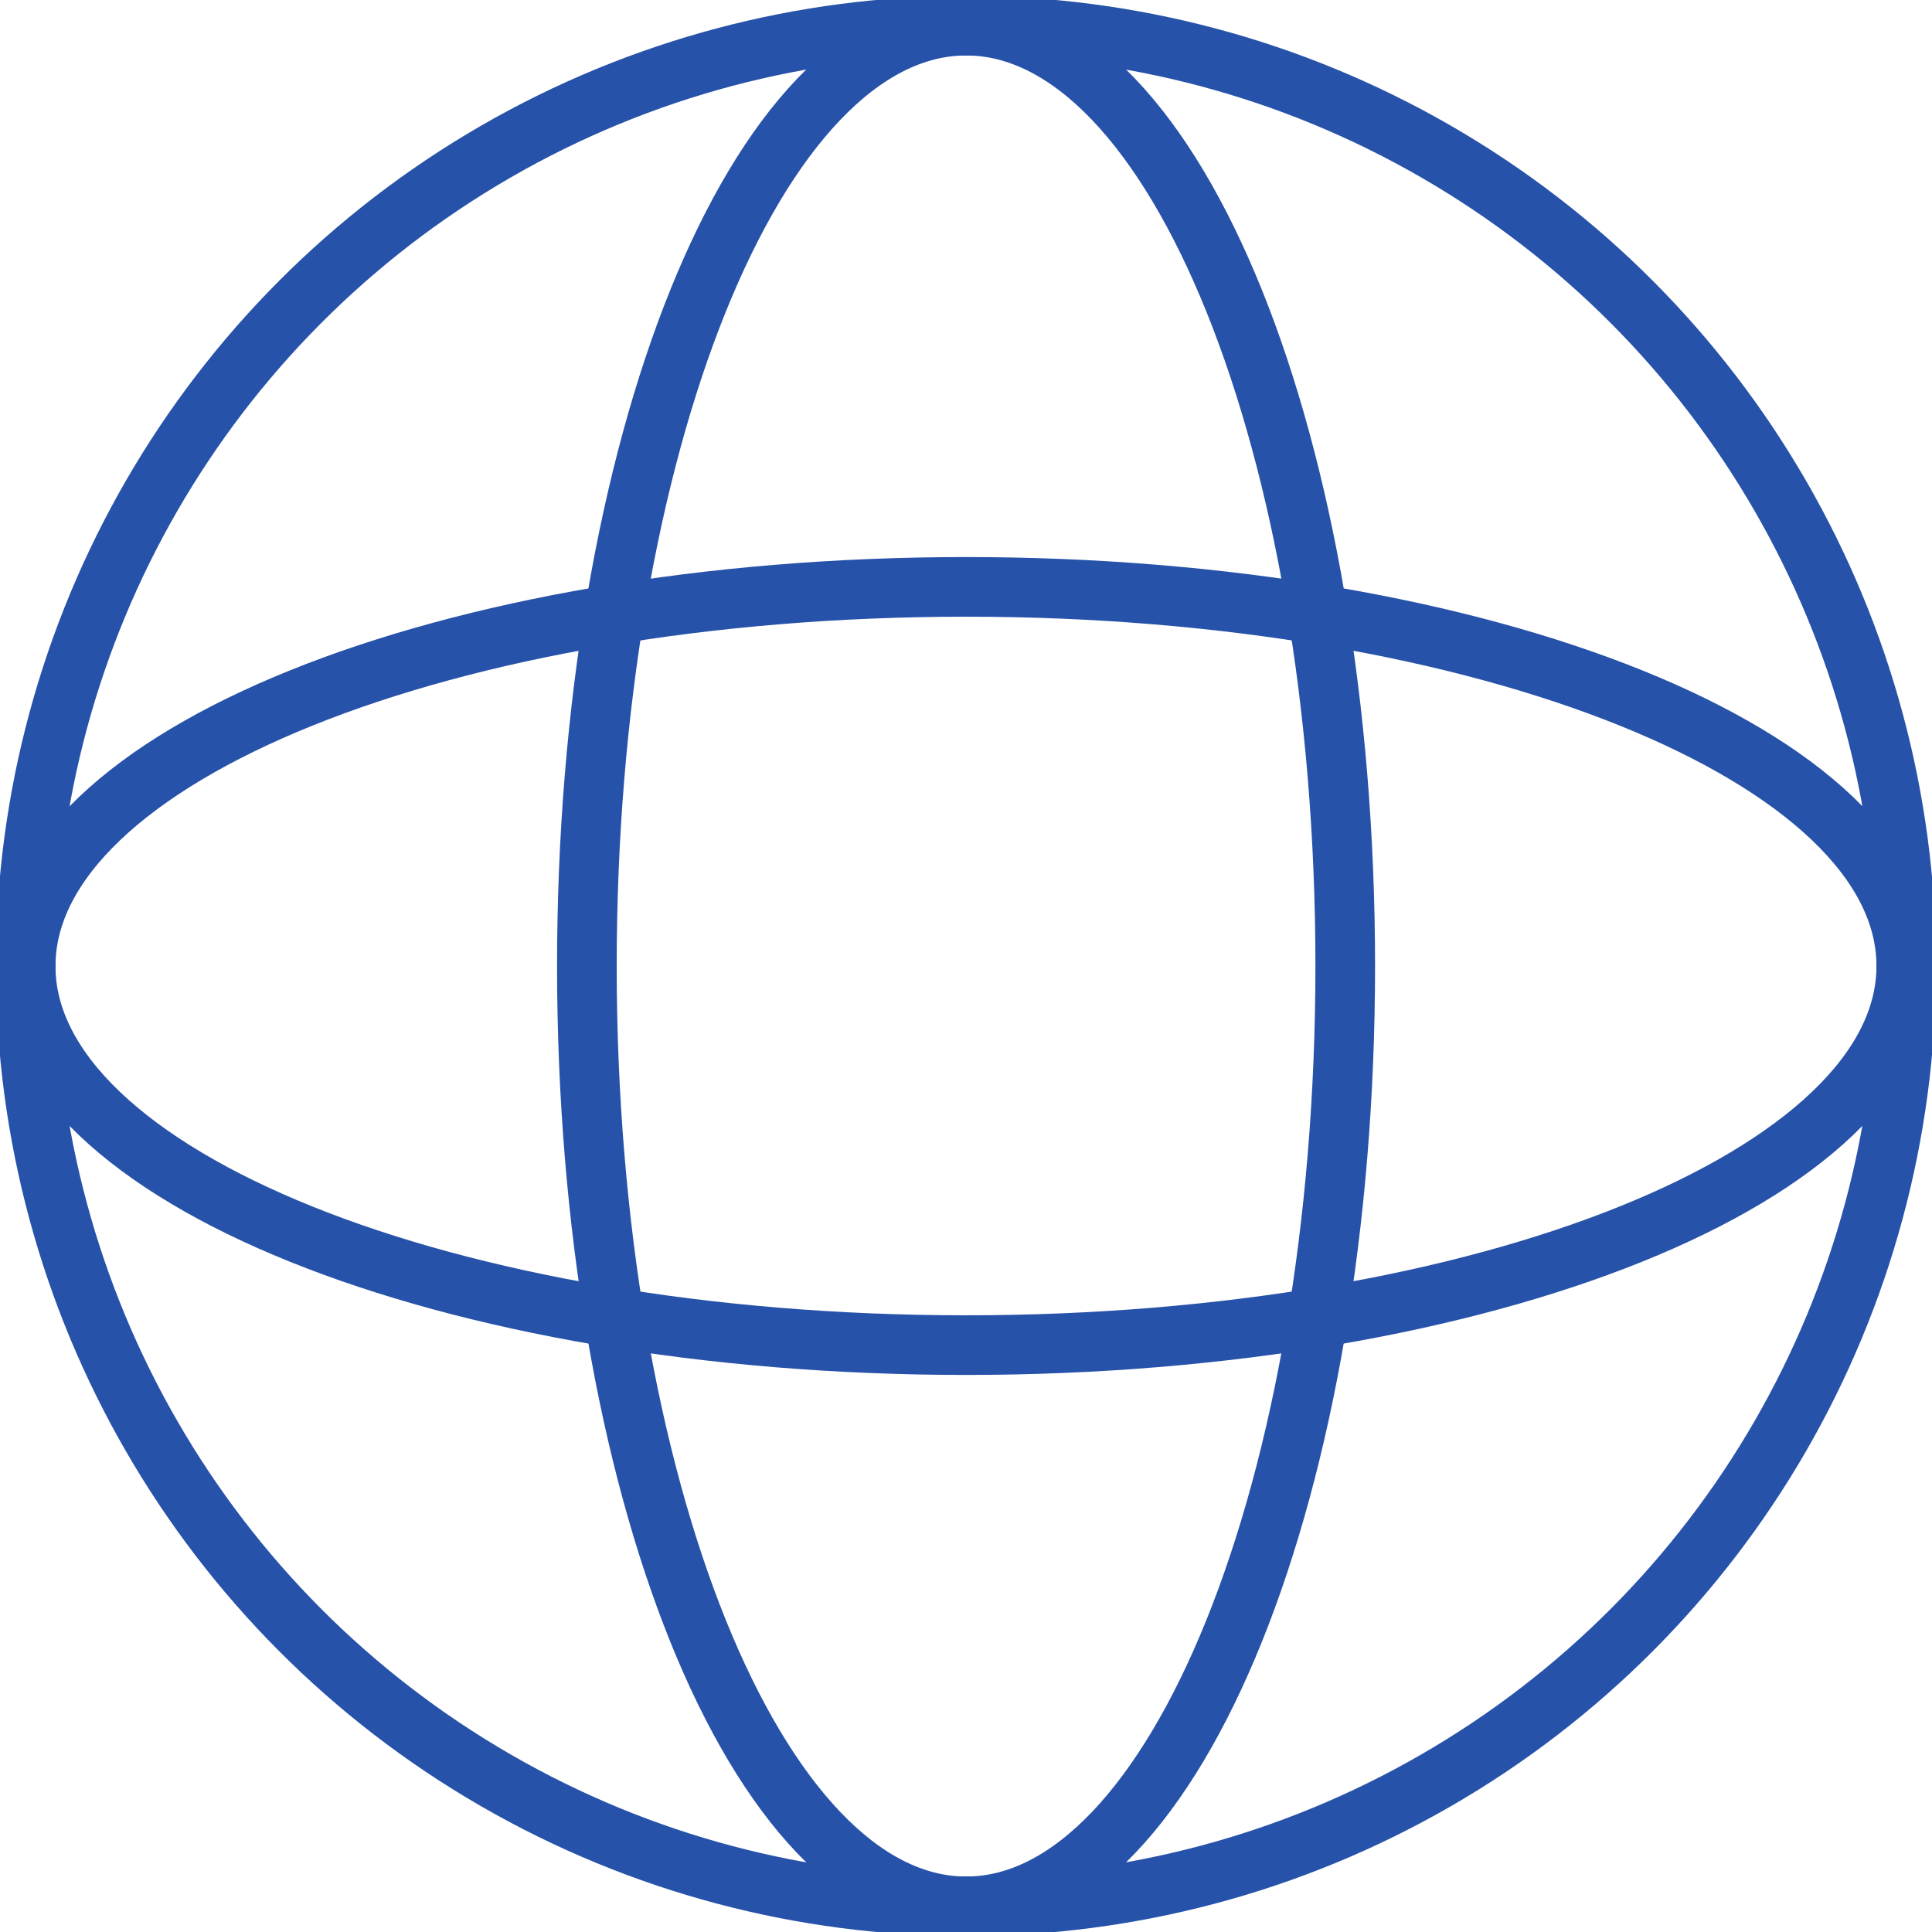
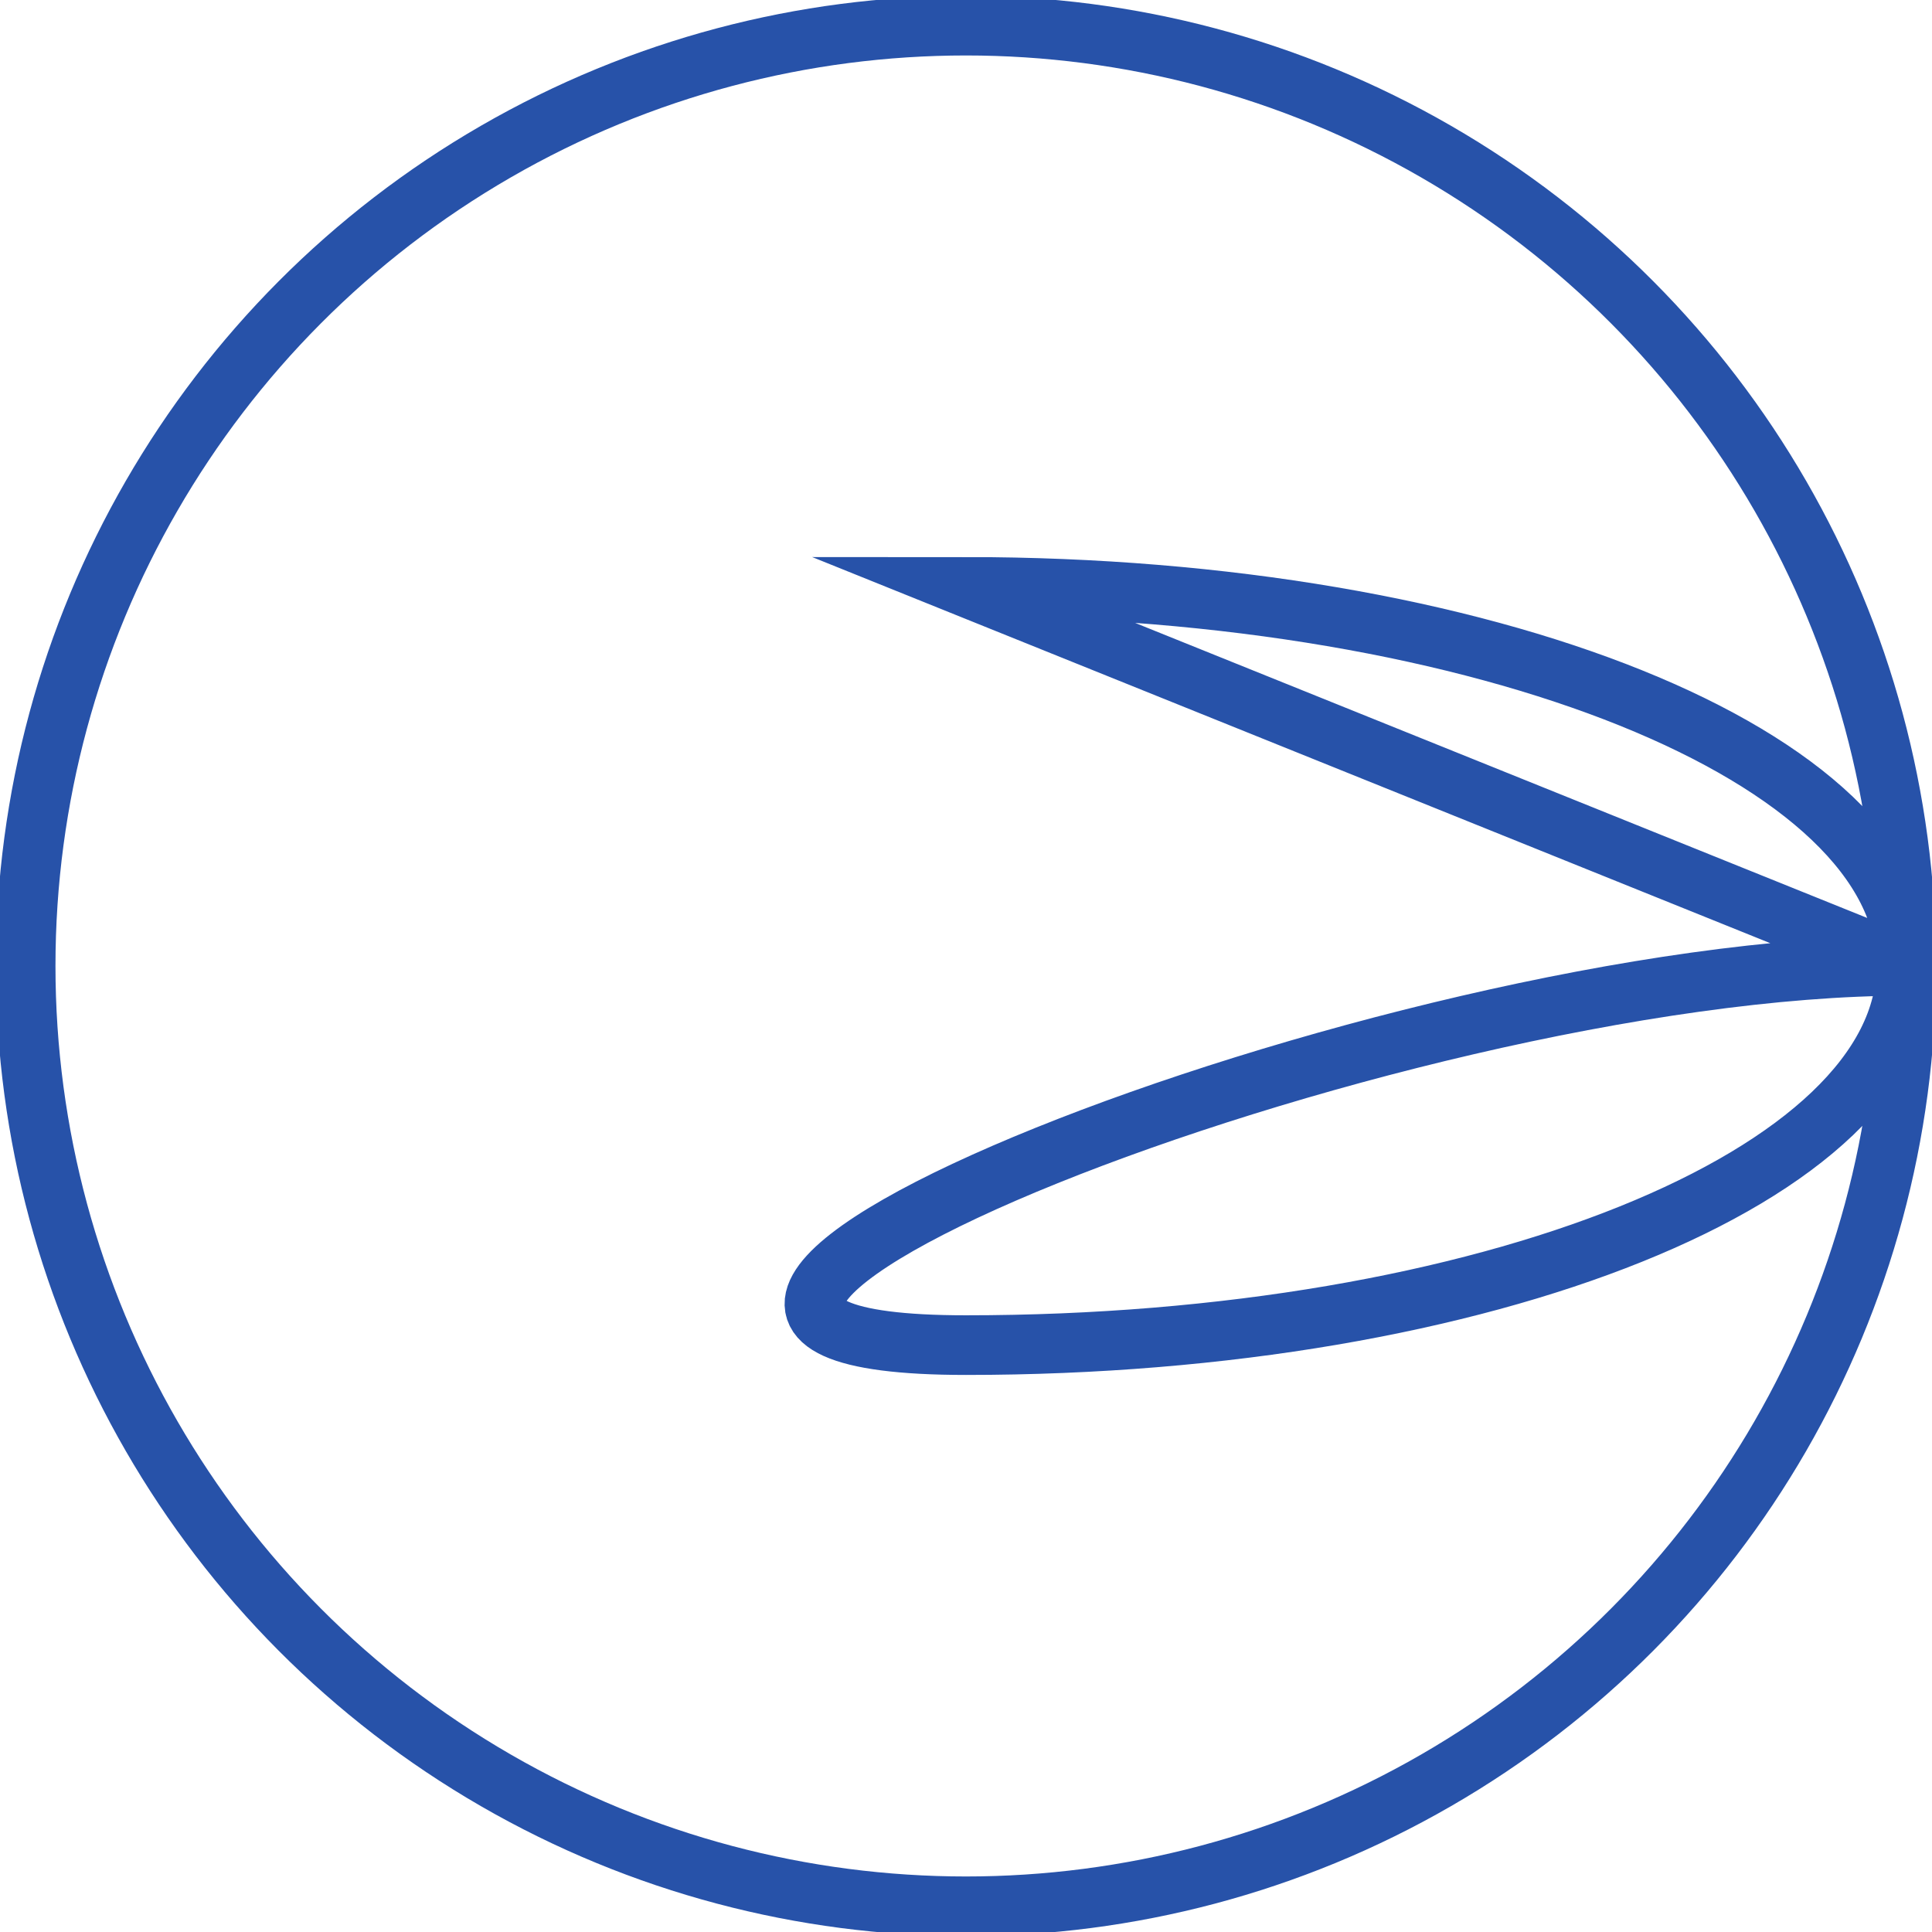
<svg xmlns="http://www.w3.org/2000/svg" width="32.393" height="32.393" viewBox="0 0 32.393 32.393">
  <defs>
    <clipPath id="c5wvqniaoa">
      <path data-name="Rectángulo 3044" style="fill:none;stroke:#2752a9" d="M0 0h32.393v32.393H0z" />
    </clipPath>
  </defs>
  <g data-name="Grupo 5544" style="clip-path:url(#c5wvqniaoa)">
    <circle data-name="Elipse 508" cx="15.766" cy="15.766" r="15.766" transform="translate(.43 .43)" style="stroke-miterlimit:10;fill:none;stroke:#2752a9" />
-     <path data-name="Trazado 9325" d="M11.441 16.266C11.441 7.559 14.287.5 17.8.5s6.356 7.059 6.356 15.766-2.848 15.767-6.356 15.767-6.359-7.059-6.359-15.767z" transform="translate(-1.601 -.07)" style="stroke-miterlimit:10;fill:none;stroke:#2752a9" />
-     <path data-name="Trazado 9326" d="M16.266 11.441c8.707 0 15.766 2.846 15.766 6.357s-7.059 6.356-15.766 6.356S.5 21.308.5 17.8s7.059-6.359 15.766-6.359z" transform="translate(-.07 -1.601)" style="stroke-miterlimit:10;fill:none;stroke:#2752a9" />
+     <path data-name="Trazado 9326" d="M16.266 11.441c8.707 0 15.766 2.846 15.766 6.357s-7.059 6.356-15.766 6.356s7.059-6.359 15.766-6.359z" transform="translate(-.07 -1.601)" style="stroke-miterlimit:10;fill:none;stroke:#2752a9" />
  </g>
</svg>